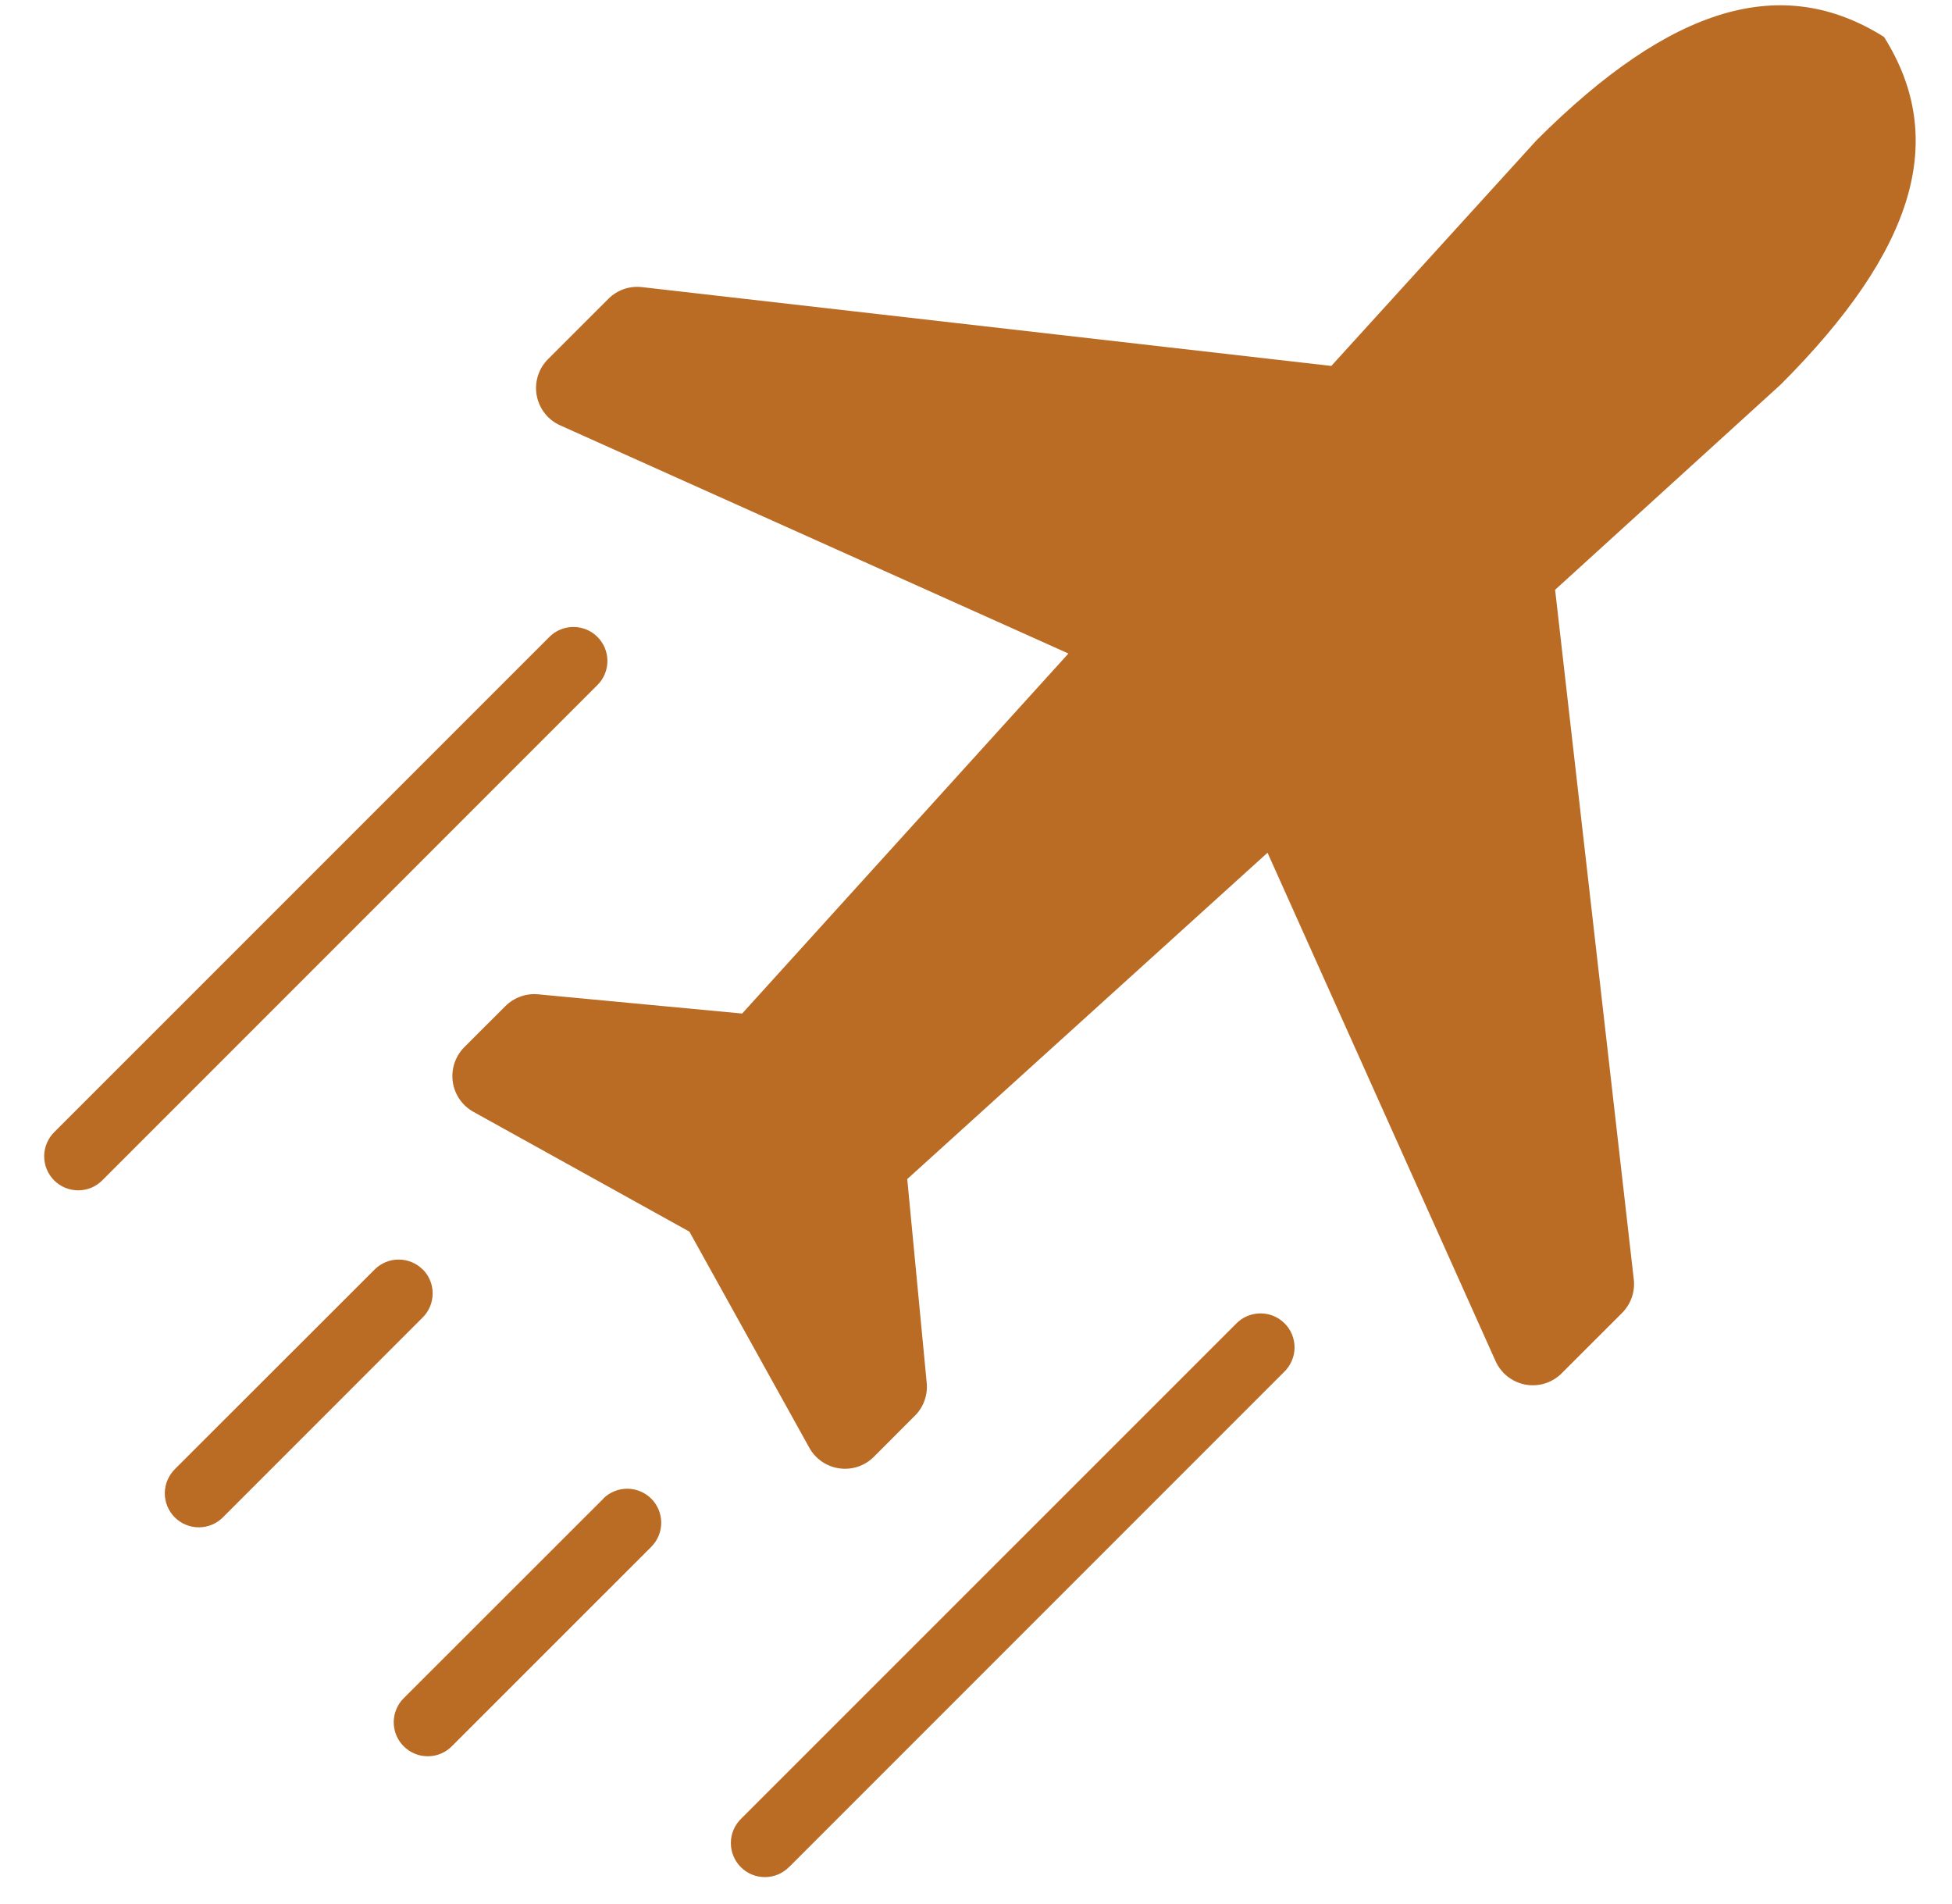
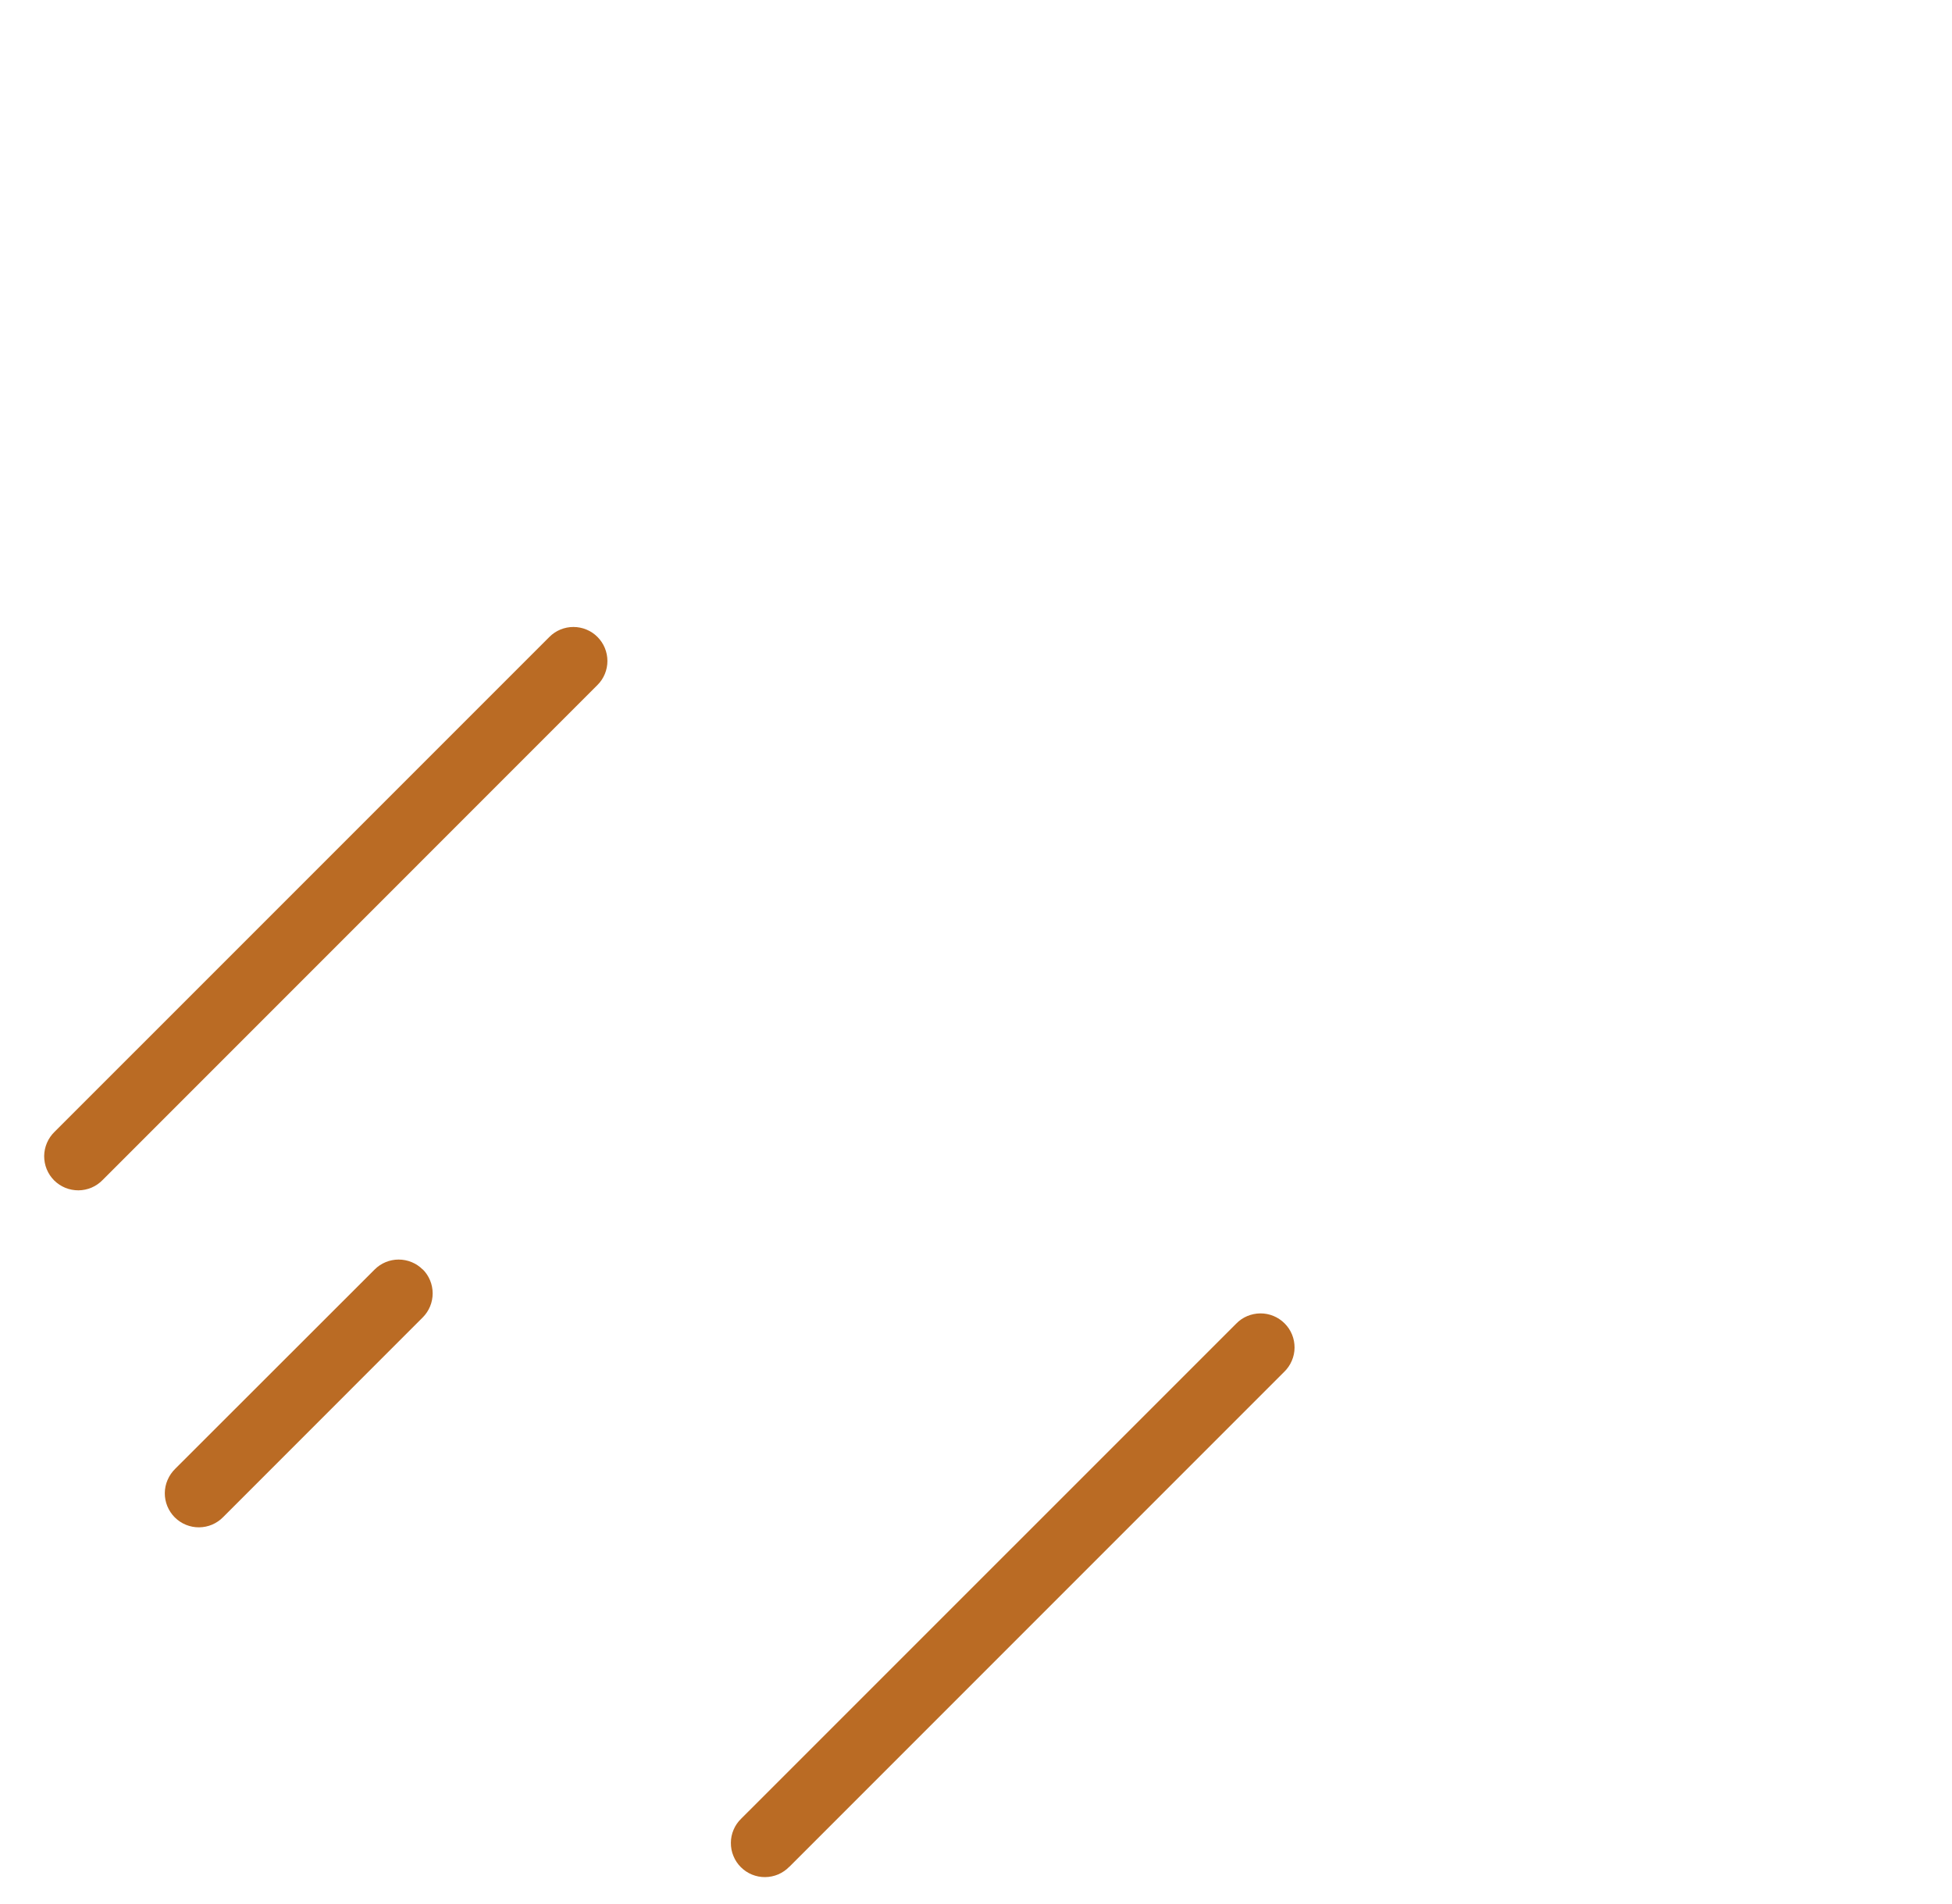
<svg xmlns="http://www.w3.org/2000/svg" width="40" height="39" viewBox="0 0 40 39" fill="none">
  <g id="Group 2477">
-     <path id="Path 1332" d="M31.486 2.874L27.281 7.497L13.153 5.882C13.028 5.868 12.901 5.882 12.782 5.923C12.664 5.965 12.556 6.033 12.467 6.122L11.229 7.359C11.133 7.455 11.062 7.573 11.022 7.702C10.982 7.832 10.973 7.969 10.998 8.102C11.023 8.235 11.079 8.361 11.163 8.467C11.246 8.574 11.354 8.659 11.478 8.714L21.894 13.389L15.208 20.765L11.027 20.371C10.905 20.359 10.781 20.375 10.665 20.417C10.549 20.459 10.443 20.526 10.356 20.613L9.514 21.454C9.423 21.546 9.354 21.658 9.313 21.781C9.272 21.904 9.26 22.034 9.278 22.162C9.296 22.291 9.344 22.413 9.417 22.52C9.49 22.627 9.587 22.715 9.7 22.778L14.127 25.233L16.584 29.66C16.646 29.773 16.735 29.87 16.841 29.944C16.948 30.017 17.07 30.065 17.199 30.083C17.327 30.101 17.458 30.089 17.581 30.048C17.704 30.007 17.815 29.938 17.907 29.846L18.748 29.004C18.836 28.917 18.903 28.811 18.944 28.695C18.986 28.579 19.002 28.456 18.99 28.333L18.591 24.156L25.974 17.47L30.647 27.886C30.703 28.01 30.787 28.118 30.894 28.202C31 28.286 31.126 28.342 31.259 28.367C31.392 28.391 31.53 28.383 31.659 28.343C31.788 28.302 31.906 28.231 32.002 28.135L33.24 26.898C33.329 26.808 33.396 26.701 33.438 26.582C33.479 26.463 33.494 26.336 33.479 26.211L31.867 12.083L36.49 7.878C39.261 5.107 39.916 2.836 38.607 0.757C36.528 -0.552 34.258 0.103 31.486 2.874Z" fill="#BA6B24" />
    <path id="Path 1333" d="M12.243 13.049C12.113 12.918 11.935 12.845 11.75 12.845C11.566 12.845 11.388 12.918 11.258 13.049L1.117 23.189C1.051 23.253 0.998 23.33 0.962 23.415C0.925 23.5 0.906 23.592 0.905 23.684C0.905 23.777 0.922 23.868 0.957 23.954C0.992 24.04 1.044 24.117 1.109 24.183C1.175 24.248 1.253 24.3 1.338 24.335C1.424 24.37 1.515 24.387 1.608 24.387C1.7 24.386 1.792 24.367 1.877 24.331C1.962 24.294 2.039 24.241 2.103 24.175L12.243 14.034C12.374 13.904 12.447 13.726 12.447 13.542C12.447 13.357 12.374 13.18 12.243 13.049Z" fill="#BA6B24" />
    <path id="Path 1334" d="M16.175 38.246L26.316 28.105C26.382 28.041 26.435 27.964 26.471 27.879C26.508 27.794 26.527 27.703 26.528 27.61C26.528 27.518 26.511 27.426 26.476 27.341C26.441 27.255 26.389 27.177 26.323 27.112C26.258 27.047 26.18 26.995 26.095 26.96C26.009 26.925 25.918 26.907 25.825 26.908C25.733 26.909 25.641 26.928 25.556 26.964C25.471 27 25.394 27.053 25.33 27.12L15.189 37.259C15.122 37.323 15.069 37.4 15.033 37.485C14.996 37.57 14.977 37.662 14.977 37.754C14.976 37.847 14.993 37.938 15.029 38.024C15.064 38.11 15.115 38.187 15.181 38.253C15.246 38.318 15.324 38.37 15.409 38.405C15.495 38.44 15.587 38.458 15.679 38.457C15.772 38.456 15.863 38.437 15.948 38.401C16.033 38.364 16.11 38.311 16.174 38.245" fill="#BA6B24" />
-     <path id="Path 1335" d="M12.368 30.7L8.281 34.784C8.214 34.848 8.161 34.925 8.125 35.01C8.088 35.095 8.069 35.186 8.068 35.279C8.068 35.371 8.085 35.463 8.12 35.548C8.155 35.634 8.207 35.712 8.273 35.777C8.338 35.843 8.416 35.894 8.501 35.929C8.587 35.965 8.679 35.982 8.771 35.981C8.863 35.981 8.955 35.962 9.04 35.925C9.125 35.889 9.202 35.836 9.266 35.769L13.354 31.682C13.481 31.55 13.551 31.374 13.55 31.191C13.548 31.009 13.475 30.834 13.346 30.704C13.216 30.575 13.041 30.502 12.858 30.5C12.675 30.499 12.499 30.569 12.368 30.696" fill="#BA6B24" />
    <path id="Path 1336" d="M8.662 26.009C8.532 25.878 8.354 25.805 8.169 25.805C7.985 25.805 7.807 25.878 7.677 26.009L3.589 30.093C3.523 30.158 3.47 30.235 3.434 30.32C3.397 30.404 3.378 30.496 3.377 30.588C3.376 30.681 3.394 30.773 3.429 30.858C3.464 30.944 3.516 31.021 3.581 31.087C3.647 31.152 3.724 31.204 3.81 31.239C3.896 31.274 3.987 31.292 4.08 31.291C4.172 31.29 4.264 31.271 4.349 31.235C4.434 31.198 4.511 31.145 4.575 31.079L8.662 26.991C8.793 26.86 8.866 26.683 8.866 26.498C8.866 26.313 8.793 26.136 8.662 26.005" fill="#BA6B24" />
  </g>
</svg>